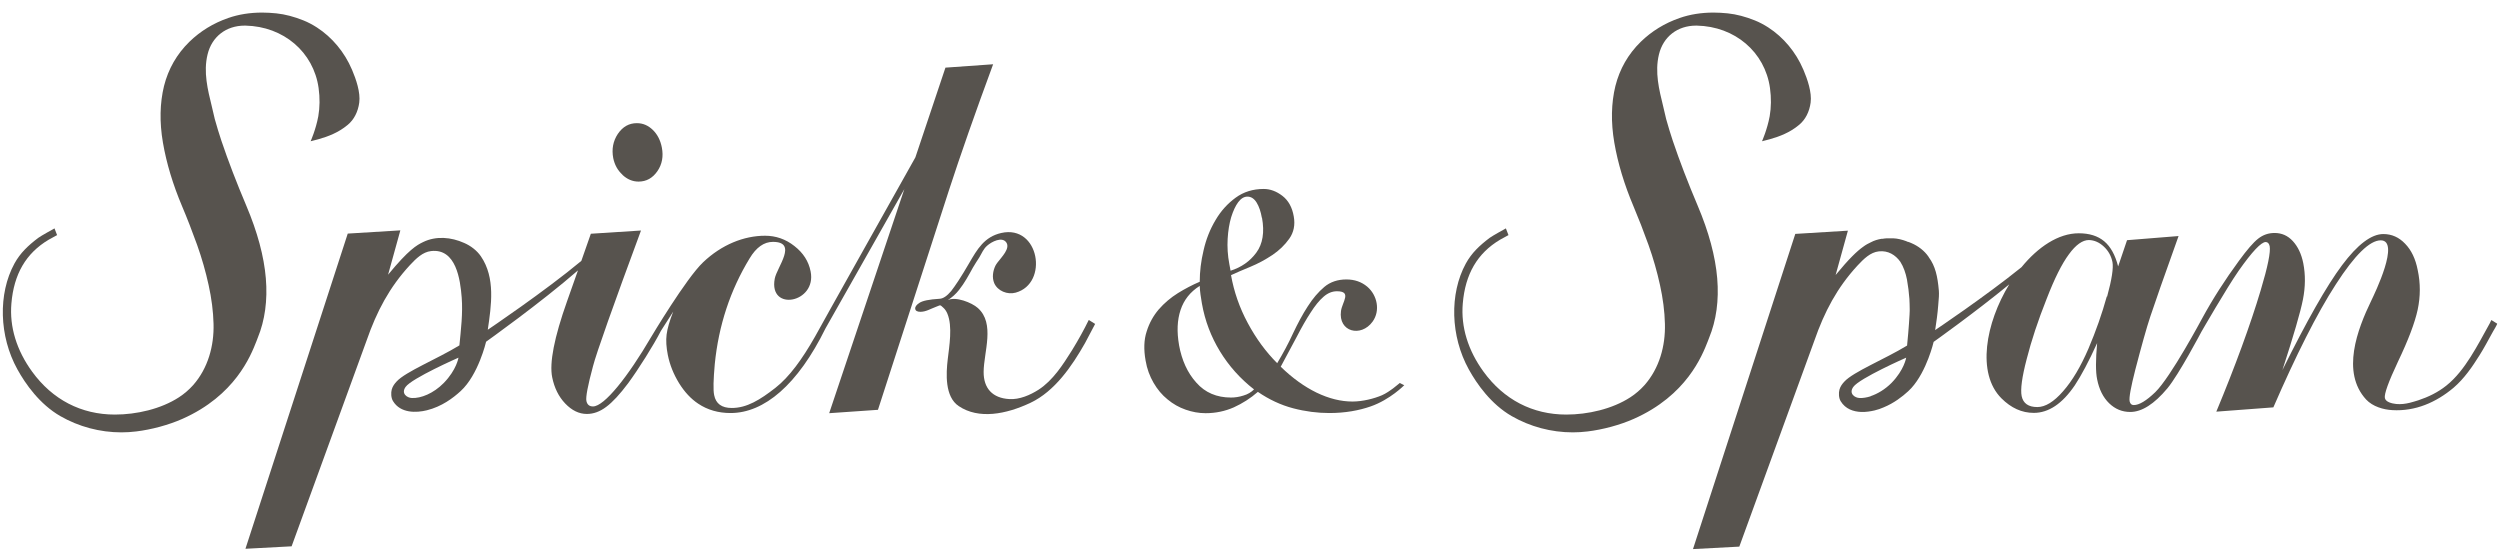
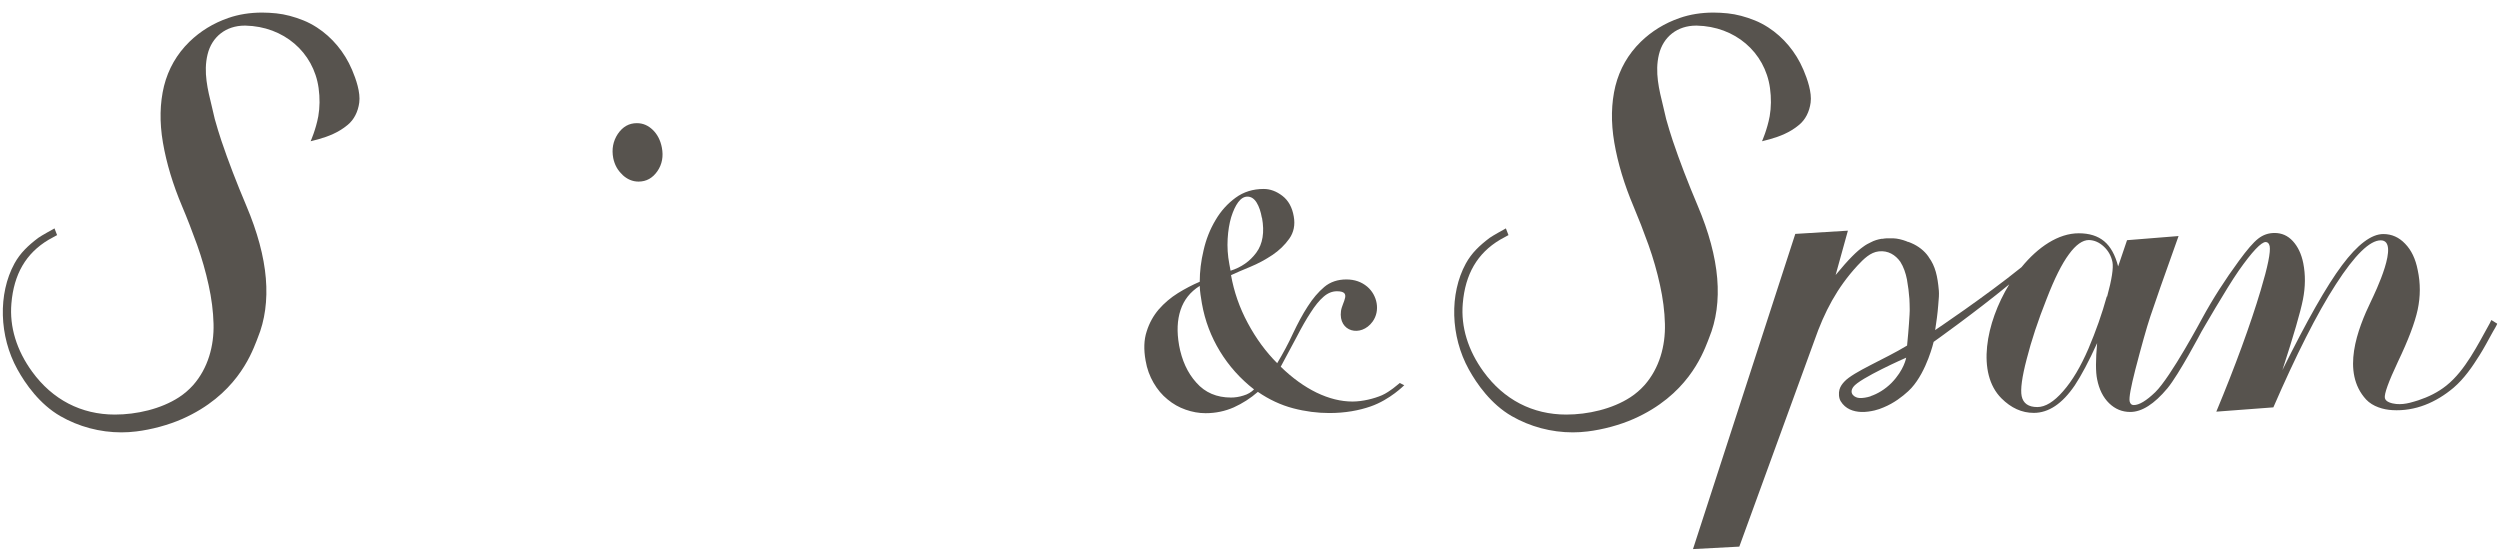
<svg xmlns="http://www.w3.org/2000/svg" width="163" height="36" viewBox="0 0 163 36" fill="none">
  <path d="M40.583 11.4C40.893 11.69 41.243 11.84 41.633 11.84C42.143 11.84 42.553 11.61 42.863 11.16C43.173 10.71 43.263 10.19 43.153 9.62C43.063 9.15 42.863 8.76 42.563 8.47C42.263 8.18 41.923 8.03 41.523 8.03C41.013 8.03 40.603 8.26 40.283 8.73C39.973 9.2 39.873 9.72 39.983 10.31C40.073 10.74 40.263 11.1 40.583 11.39" fill="#57534E" />
-   <path d="M64.753 4.19L61.643 4.41L59.683 10.26C59.683 10.26 53.123 21.95 53.133 21.96C52.303 23.42 51.463 24.58 50.553 25.29C49.553 26.07 48.693 26.6 47.713 26.6C47.053 26.6 46.673 26.32 46.563 25.76C46.493 25.43 46.513 24.75 46.603 23.74C46.853 21.22 47.613 18.92 48.873 16.85C49.303 16.13 49.813 15.77 50.393 15.77C52.043 15.77 50.653 17.42 50.513 18.17C50.103 20.35 53.263 19.75 52.853 17.7C52.723 17.04 52.373 16.49 51.793 16.04C51.223 15.59 50.583 15.37 49.883 15.37C48.503 15.37 47.053 15.95 45.843 17.1C44.733 18.15 42.463 21.96 42.463 21.96C40.943 24.56 39.403 26.5 38.663 26.5C38.423 26.5 38.283 26.38 38.233 26.14C38.183 25.89 38.323 25.14 38.663 23.88C38.873 23.05 40.013 19.84 41.793 15.03L38.523 15.24L37.903 17.01C35.543 18.98 31.803 21.5 31.803 21.5C32.033 19.92 32.313 18.11 31.353 16.71C31.093 16.33 30.683 16.02 30.263 15.84C29.423 15.46 28.433 15.37 27.593 15.78C27.173 15.98 26.653 16.27 25.303 17.91L26.103 15.02L22.673 15.23L16.003 35.78L19.013 35.62C19.013 35.62 23.853 22.32 23.903 22.2C24.563 20.3 25.393 18.73 26.723 17.29C27.133 16.85 27.563 16.43 28.103 16.37C29.743 16.18 30.013 18.24 30.103 19.4C30.183 20.43 30.053 21.49 29.953 22.52C28.473 23.42 26.453 24.23 25.863 24.87C25.723 25.02 25.603 25.18 25.543 25.39C25.483 25.6 25.493 25.94 25.623 26.15C26.113 26.96 27.153 26.92 27.833 26.75C28.803 26.51 29.543 25.95 30.033 25.5C31.193 24.44 31.693 22.28 31.693 22.28C31.693 22.28 35.263 19.74 37.683 17.63L36.973 19.64C36.133 22.01 35.813 23.66 36.003 24.6C36.143 25.29 36.423 25.86 36.853 26.31C37.283 26.76 37.753 26.99 38.263 26.99C38.693 26.99 39.113 26.84 39.523 26.53C39.943 26.22 40.413 25.71 40.953 24.99C41.623 24.08 42.613 22.51 43.093 21.57L43.893 20.32C43.653 20.93 43.513 21.42 43.463 21.81C43.413 22.2 43.443 22.65 43.543 23.15C43.673 23.79 43.913 24.39 44.273 24.98C44.633 25.56 45.053 26.01 45.523 26.32C46.133 26.73 46.843 26.93 47.633 26.93C49.823 26.93 52.013 25.09 53.823 21.41L58.963 12.33L54.063 26.94L57.243 26.72L61.873 12.4C62.603 10.16 63.563 7.41 64.763 4.16M28.923 24.98C28.263 25.65 27.443 25.98 26.853 25.95C26.553 25.94 26.133 25.67 26.443 25.23C26.843 24.66 29.893 23.32 29.893 23.32C29.893 23.32 29.773 24.11 28.933 24.97" fill="#57534E" />
-   <path d="M70.983 20.87C70.683 21.49 70.293 22.19 69.893 22.84C69.303 23.78 68.653 24.8 67.713 25.41C67.163 25.76 66.473 26.06 65.813 26.02C64.713 25.96 64.123 25.32 64.133 24.24C64.143 22.95 64.893 21.09 63.753 20.08C63.363 19.73 62.303 19.31 61.793 19.57C62.073 19.39 62.323 19.17 62.533 18.9C62.883 18.46 63.163 17.94 63.433 17.45C63.563 17.22 63.713 17 63.853 16.78C64.023 16.5 64.113 16.23 64.373 16.01C64.643 15.77 65.333 15.4 65.613 15.81C65.873 16.2 65.323 16.74 65.033 17.12C64.983 17.19 64.933 17.26 64.903 17.32C64.733 17.67 64.673 18.1 64.823 18.46C65.043 18.97 65.683 19.23 66.223 19.08C68.393 18.48 67.763 14.63 65.283 15.19C64.173 15.44 63.713 16.26 63.193 17.15C62.673 18.05 62.273 18.65 62.013 18.98C61.743 19.3 61.493 19.47 61.263 19.48C60.583 19.52 60.143 19.61 59.943 19.75C59.743 19.88 59.653 20.01 59.673 20.14C59.693 20.27 59.813 20.33 60.013 20.33C60.373 20.33 60.683 20.13 61.013 20.01C61.363 19.88 61.263 19.85 61.523 20.08C61.623 20.17 61.723 20.33 61.773 20.46C62.113 21.28 61.893 22.57 61.793 23.42C61.683 24.35 61.593 25.87 62.513 26.48C63.813 27.35 65.583 27.02 67.193 26.26C68.773 25.51 69.893 23.87 70.743 22.37C70.803 22.27 71.403 21.11 71.403 21.12L71.003 20.87H70.983Z" fill="#57534E" />
  <path d="M91.563 25.11C91.563 25.11 90.633 26.06 89.363 26.5C88.613 26.76 87.723 26.93 86.673 26.93C85.903 26.93 85.113 26.83 84.313 26.62C83.513 26.41 82.743 26.05 82.013 25.55C81.533 25.97 81.013 26.3 80.443 26.56C79.873 26.81 79.263 26.94 78.603 26.94C78.163 26.94 77.733 26.86 77.303 26.71C76.873 26.56 76.483 26.34 76.123 26.04C75.763 25.75 75.463 25.39 75.213 24.96C74.963 24.53 74.783 24.05 74.693 23.51C74.563 22.79 74.583 22.15 74.763 21.61C74.933 21.06 75.203 20.58 75.553 20.17C75.913 19.76 76.323 19.41 76.803 19.11C77.273 18.82 77.753 18.57 78.223 18.37C78.223 17.71 78.303 17.03 78.473 16.32C78.633 15.61 78.893 14.95 79.253 14.35C79.603 13.75 80.043 13.27 80.563 12.89C81.083 12.51 81.693 12.32 82.393 12.32C82.813 12.32 83.223 12.47 83.613 12.77C84.003 13.07 84.253 13.52 84.353 14.11C84.453 14.66 84.353 15.15 84.063 15.56C83.773 15.97 83.403 16.33 82.953 16.63C82.503 16.93 82.023 17.19 81.513 17.4C81.003 17.61 80.583 17.79 80.263 17.94C80.453 19.01 80.813 20.06 81.353 21.06C81.893 22.07 82.533 22.94 83.273 23.68C83.653 23.04 84.003 22.4 84.303 21.74C84.613 21.09 84.923 20.5 85.263 19.98C85.593 19.46 85.953 19.04 86.343 18.71C86.733 18.38 87.223 18.22 87.783 18.22C88.323 18.22 88.773 18.38 89.143 18.69C89.793 19.24 90.013 20.25 89.493 20.97C88.743 22.01 87.243 21.65 87.433 20.27C87.523 19.67 88.153 18.99 87.163 18.99C86.863 18.99 86.563 19.11 86.293 19.35C86.013 19.59 85.733 19.94 85.453 20.38C85.163 20.82 84.863 21.35 84.553 21.95C84.233 22.55 83.883 23.21 83.503 23.91C84.263 24.65 85.043 25.21 85.843 25.6C86.653 25.99 87.433 26.18 88.183 26.18C88.843 26.18 89.593 25.99 90.103 25.77C90.613 25.55 91.263 24.97 91.263 24.97L91.543 25.11H91.563ZM76.873 22.5C77.053 23.49 77.423 24.31 78.003 24.95C78.573 25.6 79.333 25.92 80.263 25.92C80.523 25.92 80.793 25.88 81.073 25.79C81.353 25.71 81.583 25.57 81.763 25.39C80.863 24.69 80.123 23.86 79.543 22.91C78.963 21.96 78.563 20.92 78.363 19.78C78.333 19.6 78.303 19.41 78.273 19.21C78.243 19.02 78.233 18.83 78.223 18.64C77.603 19.03 77.193 19.55 76.973 20.21C76.753 20.87 76.723 21.63 76.873 22.49M82.273 14.2C82.203 13.8 82.093 13.47 81.933 13.21C81.773 12.95 81.573 12.82 81.333 12.82C81.113 12.82 80.913 12.94 80.733 13.18C80.553 13.42 80.403 13.75 80.273 14.16C80.153 14.57 80.073 15.04 80.043 15.57C80.013 16.1 80.043 16.65 80.153 17.22L80.233 17.65C80.933 17.43 81.493 17.04 81.913 16.47C82.333 15.9 82.453 15.14 82.283 14.2" fill="#57534E" />
  <path d="M22.943 4.53C22.463 3.4 21.653 2.43 20.663 1.79C20.383 1.61 20.083 1.45 19.783 1.33C19.183 1.09 18.593 0.93 18.013 0.87C17.703 0.84 17.393 0.82 17.093 0.82C16.293 0.82 15.553 0.94 14.893 1.17C13.903 1.51 13.053 2.04 12.353 2.72C11.523 3.53 10.973 4.5 10.693 5.61C10.423 6.72 10.393 7.96 10.623 9.3C10.853 10.64 11.273 12.03 11.873 13.45C12.203 14.23 12.533 15.08 12.853 15.97C13.163 16.84 13.413 17.72 13.603 18.59C13.793 19.45 13.903 20.3 13.923 21.11C13.963 22.55 13.563 24.01 12.593 25.11C12.323 25.41 12.013 25.68 11.673 25.9C10.493 26.67 8.893 27.03 7.493 27.03C5.293 27.03 3.423 26.06 2.093 24.23C1.083 22.84 0.613 21.31 0.743 19.79C0.903 17.87 1.693 16.51 3.173 15.63C3.213 15.61 3.523 15.44 3.683 15.35L3.723 15.33L3.553 14.89L3.503 14.92C3.503 14.92 2.683 15.37 2.493 15.51C1.833 16.01 1.323 16.49 0.943 17.18C-0.137 19.16 -0.057 21.93 1.133 24.08C1.663 25.04 2.583 26.35 3.933 27.13C5.133 27.82 6.513 28.19 7.913 28.19C8.233 28.19 8.563 28.17 8.883 28.13C9.873 28.01 10.993 27.71 11.893 27.31C15.323 25.79 16.343 23.21 16.723 22.24C16.753 22.16 16.783 22.09 16.803 22.03C17.273 20.89 17.453 19.58 17.333 18.15C17.213 16.71 16.783 15.12 16.063 13.42C15.423 11.91 14.873 10.48 14.433 9.17C14.283 8.72 14.143 8.26 14.003 7.76C13.943 7.49 13.873 7.22 13.813 6.95C13.543 5.85 13.253 4.7 13.533 3.55C13.813 2.39 14.743 1.67 15.953 1.67H16.003C18.483 1.72 20.443 3.39 20.773 5.74C20.863 6.39 20.853 7 20.753 7.58C20.593 8.45 20.253 9.21 20.253 9.21C20.923 9.05 21.593 8.85 22.183 8.49C22.353 8.39 22.513 8.27 22.673 8.14C23.083 7.8 23.343 7.29 23.423 6.69C23.513 6.03 23.213 5.16 22.953 4.55" fill="#57534E" />
  <path d="M117.573 4.53C117.093 3.4 116.283 2.43 115.293 1.79C115.013 1.61 114.713 1.45 114.413 1.33C113.813 1.09 113.223 0.93 112.643 0.87C112.333 0.84 112.023 0.82 111.723 0.82C110.923 0.82 110.183 0.94 109.523 1.17C108.533 1.51 107.683 2.04 106.983 2.72C106.153 3.53 105.603 4.5 105.323 5.61C105.053 6.72 105.023 7.96 105.253 9.3C105.483 10.64 105.903 12.03 106.503 13.45C106.833 14.23 107.163 15.08 107.483 15.97C107.793 16.84 108.043 17.72 108.233 18.59C108.423 19.45 108.533 20.3 108.553 21.11C108.593 22.55 108.193 24.01 107.223 25.11C106.953 25.41 106.643 25.68 106.303 25.9C105.123 26.67 103.523 27.03 102.123 27.03C99.923 27.03 98.053 26.06 96.723 24.23C95.713 22.84 95.243 21.31 95.373 19.79C95.533 17.87 96.323 16.51 97.803 15.63C97.843 15.61 98.153 15.44 98.313 15.35L98.353 15.33L98.183 14.89L98.133 14.92C98.133 14.92 97.313 15.37 97.123 15.51C96.463 16.01 95.953 16.49 95.573 17.18C94.493 19.16 94.573 21.93 95.763 24.08C96.293 25.04 97.213 26.35 98.563 27.13C99.763 27.82 101.143 28.19 102.543 28.19C102.863 28.19 103.193 28.17 103.513 28.13C104.503 28.01 105.623 27.71 106.523 27.31C109.953 25.79 110.973 23.21 111.353 22.24C111.383 22.16 111.413 22.09 111.433 22.03C111.903 20.89 112.083 19.58 111.963 18.15C111.843 16.71 111.413 15.12 110.693 13.42C110.053 11.91 109.503 10.48 109.063 9.17C108.913 8.72 108.773 8.26 108.633 7.76C108.573 7.49 108.503 7.22 108.443 6.95C108.173 5.85 107.883 4.7 108.163 3.55C108.443 2.39 109.373 1.67 110.583 1.67H110.633C113.113 1.72 115.073 3.39 115.403 5.74C115.493 6.39 115.483 7 115.383 7.58C115.223 8.45 114.883 9.21 114.883 9.21C115.553 9.05 116.223 8.85 116.813 8.49C116.983 8.39 117.143 8.27 117.303 8.14C117.713 7.8 117.973 7.29 118.053 6.69C118.143 6.03 117.843 5.16 117.583 4.55" fill="#57534E" />
  <path d="M162.433 20.87C162.433 20.87 162.343 21.06 162.333 21.08C161.923 21.82 161.533 22.56 161.083 23.27C160.643 23.96 160.143 24.63 159.503 25.14C158.953 25.58 158.333 25.88 157.673 26.1C157.493 26.16 157.303 26.21 157.123 26.26C156.843 26.33 156.533 26.37 156.233 26.34C155.943 26.31 155.543 26.21 155.493 25.95C155.443 25.69 155.723 24.91 156.343 23.59C157.023 22.17 157.453 21.03 157.633 20.19C157.813 19.34 157.823 18.48 157.633 17.6C157.493 16.88 157.223 16.31 156.813 15.89C156.413 15.47 155.943 15.26 155.393 15.26C154.613 15.26 153.713 15.94 152.703 17.29C151.693 18.64 150.403 20.92 148.813 24.13C149.543 21.88 149.993 20.34 150.153 19.52C150.313 18.7 150.323 17.92 150.173 17.16C150.053 16.56 149.823 16.08 149.493 15.72C149.163 15.36 148.763 15.19 148.303 15.19C147.903 15.19 147.553 15.31 147.233 15.56C146.913 15.81 146.503 16.29 145.983 17C145.073 18.24 144.263 19.5 143.563 20.79C143.563 20.79 141.533 24.59 140.523 25.57C139.943 26.13 139.473 26.41 139.123 26.41C138.973 26.41 138.893 26.33 138.853 26.17C138.803 25.93 138.933 25.24 139.223 24.1C139.623 22.57 139.943 21.41 140.203 20.63C140.463 19.84 141.073 18.1 142.043 15.39L138.683 15.66L138.103 17.37C137.913 16.63 137.613 16.08 137.193 15.73C136.773 15.38 136.223 15.21 135.533 15.21C134.203 15.21 132.873 16.11 131.803 17.42C129.453 19.32 126.173 21.52 126.173 21.52C126.253 20.99 126.333 20.44 126.373 19.89C126.413 19.51 126.433 19.15 126.413 18.95C126.333 18.02 126.183 17.35 125.763 16.78C125.753 16.76 125.743 16.74 125.733 16.73C125.473 16.35 125.063 16.04 124.643 15.86C124.563 15.82 124.473 15.79 124.383 15.76H124.353L124.303 15.73C124.013 15.62 123.713 15.55 123.463 15.54C123.303 15.54 123.143 15.54 122.993 15.54C122.913 15.54 122.823 15.56 122.743 15.57C122.723 15.57 122.703 15.57 122.673 15.57C122.433 15.61 122.193 15.68 121.973 15.8C121.823 15.87 121.663 15.95 121.463 16.1C121.083 16.37 120.563 16.86 119.683 17.93L120.483 15.04L117.053 15.25L110.383 35.8L113.403 35.64C113.403 35.64 118.243 22.34 118.293 22.22C118.953 20.32 119.783 18.75 121.113 17.31C121.523 16.87 121.953 16.45 122.493 16.39C123.103 16.32 123.583 16.62 123.903 17.07C124.113 17.4 124.253 17.81 124.333 18.22C124.413 18.66 124.463 19.08 124.493 19.49C124.503 19.71 124.513 19.94 124.513 20.16C124.513 20.19 124.513 20.23 124.513 20.26C124.513 20.34 124.513 20.42 124.503 20.51C124.463 21.28 124.363 22.35 124.343 22.51V22.53C122.863 23.43 120.843 24.24 120.253 24.88C120.113 25.03 119.993 25.19 119.933 25.4C119.873 25.61 119.883 25.95 120.013 26.16C120.323 26.67 120.843 26.84 121.353 26.86C121.663 26.87 121.963 26.82 122.223 26.76C122.433 26.71 122.633 26.64 122.813 26.56C123.493 26.28 124.033 25.86 124.413 25.51C124.483 25.44 124.553 25.37 124.623 25.3C125.633 24.19 126.073 22.29 126.073 22.29C126.073 22.29 128.723 20.41 131.003 18.54C129.463 21.06 128.863 24.34 130.493 25.97C131.123 26.6 131.823 26.92 132.603 26.92C133.573 26.92 134.463 26.32 135.273 25.13C135.703 24.48 136.193 23.56 136.733 22.37C136.633 23.47 136.633 24.26 136.733 24.73C136.863 25.39 137.123 25.91 137.513 26.29C137.903 26.67 138.363 26.86 138.893 26.86C139.643 26.86 140.453 26.35 141.313 25.32C142.063 24.42 143.533 21.63 143.533 21.63C143.533 21.63 145.163 18.8 145.963 17.65C146.843 16.4 147.433 15.78 147.723 15.78C147.853 15.78 147.943 15.87 147.983 16.05C148.053 16.42 147.863 17.38 147.393 18.94C146.733 21.15 145.733 23.89 144.503 26.84L148.223 26.56C149.673 23.22 151.063 20.44 152.303 18.53C153.533 16.62 154.513 15.67 155.223 15.67C156.513 15.67 154.833 19.13 154.603 19.61C153.703 21.47 152.633 24.27 154.273 26.05C154.703 26.51 155.403 26.71 155.973 26.74C157.473 26.83 158.833 26.24 159.973 25.28C160.663 24.69 161.193 23.92 161.673 23.15C161.813 22.93 161.943 22.7 162.073 22.47C162.233 22.18 162.393 21.89 162.553 21.6C162.573 21.57 162.843 21.12 162.813 21.1L162.443 20.87H162.433ZM121.963 25.84C121.703 25.92 121.463 25.96 121.243 25.95C120.943 25.94 120.523 25.67 120.833 25.23C121.233 24.66 124.283 23.32 124.283 23.32C124.283 23.32 124.163 24.11 123.323 24.97C122.903 25.39 122.413 25.68 121.963 25.83M137.363 19.33C137.053 20.45 136.653 21.59 136.163 22.74C135.663 23.9 135.113 24.83 134.513 25.51C133.913 26.2 133.353 26.54 132.833 26.54C132.253 26.54 131.913 26.3 131.813 25.83C131.723 25.39 131.833 24.58 132.143 23.4C132.443 22.22 132.873 20.91 133.443 19.48C133.953 18.16 134.433 17.2 134.893 16.58C135.343 15.96 135.783 15.65 136.193 15.65C136.553 15.66 136.873 15.8 137.173 16.08C137.463 16.35 137.653 16.69 137.733 17.09C137.803 17.47 137.693 18.21 137.383 19.34" fill="#57534E" />
</svg>